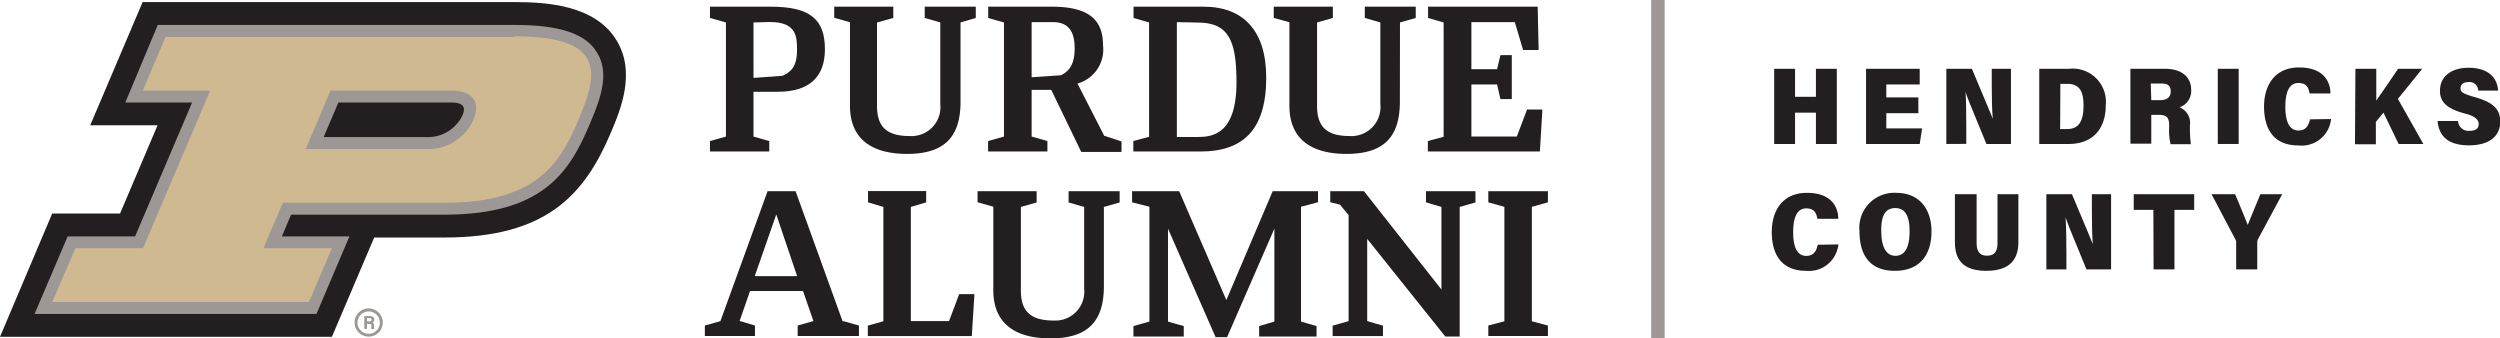
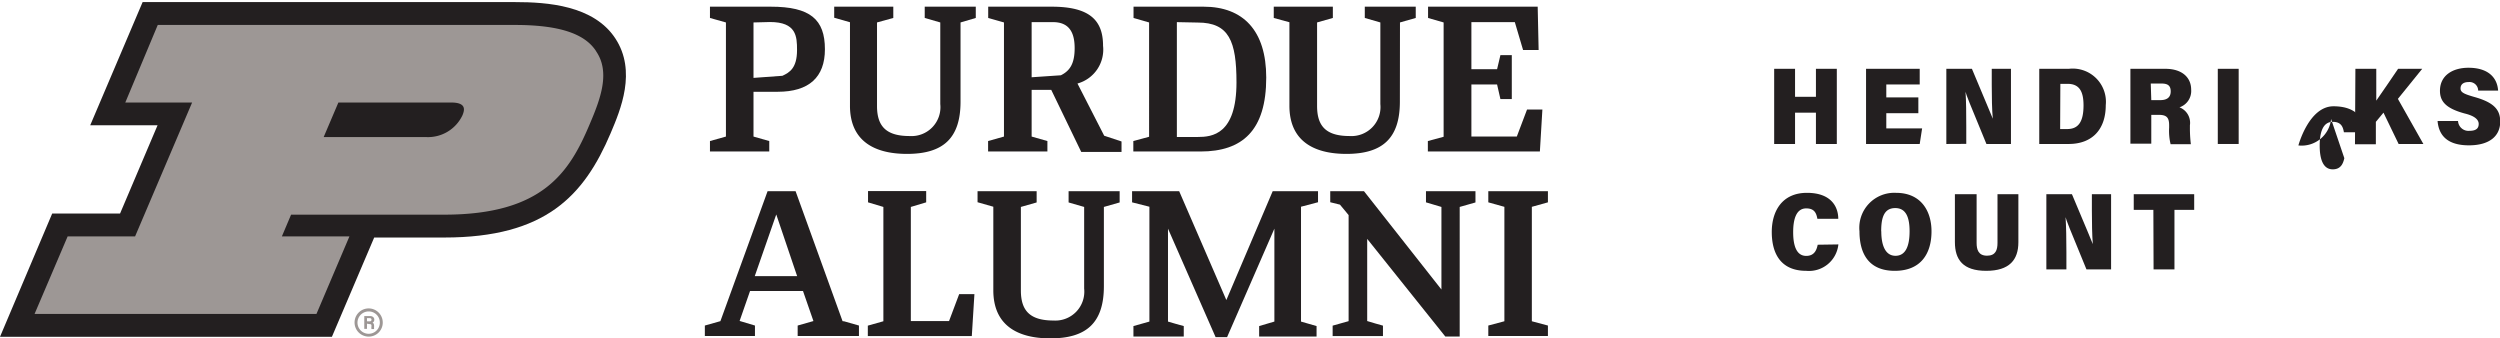
<svg xmlns="http://www.w3.org/2000/svg" id="Layer_1" data-name="Layer 1" viewBox="0 0 239.45 32.4">
  <defs>
    <style>.cls-1{fill:#9d9795;}.cls-2{fill:#231f20;}.cls-3{fill:#cfb991;}</style>
  </defs>
-   <rect class="cls-1" x="158.15" width="1.29" height="32.4" />
  <polygon class="cls-2" points="148.26 19.38 148.26 18.31 142.55 18.31 142.55 19.38 144.09 19.81 144.09 30.77 142.55 31.18 142.55 32.18 148.26 32.18 148.26 31.18 146.72 30.77 146.72 19.81 148.26 19.38" />
  <polygon class="cls-2" points="90.9 30.75 87.24 30.75 87.24 19.82 88.71 19.38 88.71 18.3 83.14 18.3 83.14 19.38 84.61 19.82 84.61 30.77 83.12 31.19 83.12 32.19 93.08 32.19 93.33 28.17 91.87 28.17 90.9 30.75" />
  <path class="cls-2" d="M80.7,30.76,76.2,18.31H73.52L69,30.76h0l-1.49.42v1h4.8v-1h0l-1.47-.44,1-2.87h5.07l1,2.88-1.51.43v1h5.87v-1h0l-1.4-.4Zm-8.41-4.31,2.06-5.91,2,5.91Z" />
  <path class="cls-2" d="M126.22,18.31H121.9l-4.44,10.43-4.52-10.43h-4.51v1.07h0l1.66.42v11l-1.53.43v1h4.82v-1s-1.46-.4-1.51-.43v-8.9l4.56,10.39h1.1l4.53-10.39v8.9l-1.46.43v1h5.5v-1h0l-1.49-.43v-11l1.63-.43V18.31Z" />
  <path class="cls-2" d="M141.36,18.31h-4.78v1.07h0l1.48.44v7.91l-7.42-9.42h-3.23v1.06h0l.93.23.83,1V30.76l-1.53.43v1h4.82v-1s-1.46-.41-1.51-.44V22.88l7.48,9.35h1.38V19.82l1.51-.43h0V18.31Z" />
  <path class="cls-2" d="M105.73,27.41c0,3.52-1.68,5-5.13,5-3.17,0-5.46-1.27-5.46-4.61v-8l-1.51-.43V18.31h5.66v1.08l-1.51.43v8c0,2,.93,2.88,3.14,2.88a2.77,2.77,0,0,0,2.92-3.06V19.82l-1.49-.43V18.31h4.89v1.08l-1.51.43Z" />
  <path class="cls-1" d="M35.32,32.24a1.35,1.35,0,1,1,1.34-1.34A1.34,1.34,0,0,1,35.32,32.24Zm0-2.41a1.07,1.07,0,1,0,1.06,1.07A1.06,1.06,0,0,0,35.32,29.83Z" />
  <path class="cls-1" d="M35.15,31v.5h-.26V30.27h.54c.27,0,.42.15.42.34a.31.31,0,0,1-.18.3c.06,0,.16.08.16.31v.06a1.77,1.77,0,0,0,0,.24h-.25a.94.94,0,0,1,0-.28v0c0-.14,0-.2-.23-.2Zm0-.22h.23c.14,0,.2-.05.2-.16s-.07-.15-.2-.15h-.23Z" />
  <path class="cls-2" d="M31.79,32.26l4.05-9.51h6.71c9.71,0,13.39-4,15.94-10,.94-2.22,2.52-5.93.44-9.08S52.45.2,49.32.2H13.66L8.64,12h6.45L11.5,20.45H5L0,32.26Z" />
  <path class="cls-1" d="M57.1,4.91C56,3.19,53.49,2.39,49.32,2.39H15.11L12,9.82H18.4L12.94,22.64H6.48L3.31,30.07h27l3.16-7.43H27l.88-2.08H42.55c9.46,0,12-4.09,13.92-8.64,1.05-2.45,2-5,.63-7M32.41,9.82H43.22c1.49,0,1.27.74,1.08,1.21a3.65,3.65,0,0,1-3.46,2.1H31Z" />
-   <path class="cls-3" d="M49.32,3.53H15.87l-2.2,5.15h6.46L13.7,23.77H7.23L5,28.93H29.59l2.2-5.16H25.23l1.86-4.35H42.55c8.86,0,11.09-3.76,12.88-8s2.75-7.94-6.11-7.94M40.84,14.27H29.28l2.38-5.59H43.22c2,0,2.87,1.05,2.12,2.79a4.71,4.71,0,0,1-4.5,2.8" />
  <path class="cls-2" d="M69.53,2.15,68,1.72V.64h5.82c3.79,0,5.19,1.22,5.19,4.08,0,2.68-1.53,4.07-4.52,4.07H72.17v4.29l1.51.43v1H68v-1l1.53-.43Zm2.64,0V7.46l2.77-.2c.69-.32,1.4-.74,1.4-2.47,0-1.3-.06-2.68-2.59-2.68Z" />
  <path class="cls-2" d="M100.69,8.61H98.81v4.47l1.51.43v1H94.64v-1l1.52-.43V2.15l-1.51-.43V.64h6.08c3.61,0,4.92,1.28,4.92,3.74A3.37,3.37,0,0,1,103.2,8l2.56,5,1.66.55v1h-3.86ZM98.81,2.12V7.4l2.8-.19c.89-.44,1.32-1.15,1.32-2.6s-.49-2.49-2.07-2.49Z" />
  <path class="cls-2" d="M108.55,13.51l1.51-.41V2.15l-1.49-.43V.64h6.71c3.79,0,6,2.29,6,6.79,0,5.08-2.29,7.08-6.29,7.08h-6.44Zm4.17-11.39v11h2c1.36,0,3.71-.22,3.71-5.23,0-3.94-.71-5.73-3.71-5.73Z" />
  <polygon class="cls-2" points="146.26 10.49 145.28 13.08 140.93 13.08 140.93 8.09 143.39 8.09 143.71 9.49 144.8 9.49 144.8 5.28 143.71 5.28 143.39 6.63 140.93 6.63 140.93 2.12 145.09 2.12 145.88 4.79 147.37 4.79 147.28 0.64 136.78 0.64 136.78 1.72 138.27 2.15 138.27 13.1 136.76 13.51 136.76 14.51 147.49 14.51 147.73 10.49 146.26 10.49" />
  <path class="cls-2" d="M92,9.74c0,3.52-1.68,5-5.13,5-3.17,0-5.46-1.27-5.46-4.61v-8l-1.51-.43V.64h5.66V1.72L84,2.15v8c0,2,.93,2.88,3.13,2.88a2.77,2.77,0,0,0,2.93-3.06V2.15l-1.49-.43V.64h4.89V1.72L92,2.15Z" />
  <path class="cls-2" d="M134.08,9.74c0,3.52-1.68,5-5.12,5-3.17,0-5.46-1.27-5.46-4.61v-8L122,1.72V.64h5.66V1.72l-1.51.43v8c0,2,.92,2.88,3.13,2.88a2.78,2.78,0,0,0,2.93-3.06V2.15l-1.49-.43V.64h4.88V1.72l-1.51.43Z" />
  <path class="cls-2" d="M169.93,6.59h2V9.27h2V6.59h2v7.2h-2v-3h-2v3h-2Z" />
  <path class="cls-2" d="M183.74,10.84h-3.07V12.3h3.43l-.23,1.49h-5.14V6.59h5.14v1.5h-3.2V9.33h3.07Z" />
  <path class="cls-2" d="M186.42,13.79V6.59h2.45c1.55,3.65,1.86,4.48,2,4.78h0c-.08-.84-.1-2.08-.1-3.19V6.59h1.84v7.2h-2.35c-1.69-4.08-1.94-4.72-2-5h0c.06.9.07,2.13.07,3.38v1.61Z" />
  <path class="cls-2" d="M195.32,6.59h2.84a3.18,3.18,0,0,1,3.53,3.48c0,2.3-1.27,3.72-3.56,3.72h-2.81Zm2,5.77H198c1.07,0,1.56-.7,1.56-2.27,0-1.35-.41-2.06-1.53-2.06h-.69Z" />
  <path class="cls-2" d="M206.05,11v2.76h-2V6.59h3.34c1.61,0,2.48.83,2.48,2a1.65,1.65,0,0,1-1.12,1.69,1.59,1.59,0,0,1,1,1.72v.23a12.85,12.85,0,0,0,.09,1.58h-1.94a5.45,5.45,0,0,1-.14-1.59V12c0-.75-.25-1-1-1Zm0-1.41h.86c.6,0,1-.23,1-.84S207.55,8,207,8h-1Z" />
  <path class="cls-2" d="M214.42,6.59v7.2h-2V6.59Z" />
-   <path class="cls-2" d="M223.27,11.4a2.83,2.83,0,0,1-3.13,2.53c-2.47,0-3.29-1.71-3.29-3.72s1-3.75,3.36-3.75,3,1.39,3,2.49h-2c-.09-.54-.28-1-1.07-1-.94,0-1.25,1-1.25,2.27s.31,2.28,1.25,2.28c.79,0,1-.58,1.11-1.07Z" />
+   <path class="cls-2" d="M223.27,11.4a2.83,2.83,0,0,1-3.13,2.53s1-3.75,3.36-3.75,3,1.39,3,2.49h-2c-.09-.54-.28-1-1.07-1-.94,0-1.25,1-1.25,2.27s.31,2.28,1.25,2.28c.79,0,1-.58,1.11-1.07Z" />
  <path class="cls-2" d="M225.6,6.59h2V9.64c.7-1,1.51-2.2,2.09-3.05H232l-2.33,2.88,2.44,4.32h-2.37l-1.45-3-.73.88v2.15h-2Z" />
  <path class="cls-2" d="M235.43,11.59a1,1,0,0,0,1.1.94c.67,0,.88-.27.88-.66s-.35-.76-1.34-1c-1.82-.49-2.37-1.17-2.37-2.18,0-1.45,1.2-2.2,2.73-2.2,1.81,0,2.75.87,2.84,2.19h-1.91a.83.83,0,0,0-.92-.82c-.5,0-.77.23-.77.61S236,9,237,9.29c1.93.54,2.47,1.26,2.47,2.36,0,1.36-1,2.27-3,2.27s-2.88-.9-3-2.33Z" />
  <path class="cls-2" d="M176.08,23.41A2.83,2.83,0,0,1,173,25.94c-2.48,0-3.3-1.71-3.3-3.72s1-3.75,3.37-3.75,3,1.39,3,2.49h-2c-.1-.54-.28-1-1.07-1-.94,0-1.25,1-1.25,2.28s.31,2.27,1.25,2.27c.79,0,1-.58,1.1-1.07Z" />
  <path class="cls-2" d="M185,22.16c0,2.11-1,3.78-3.52,3.78s-3.38-1.68-3.38-3.79a3.35,3.35,0,0,1,3.5-3.68C184,18.47,185,20.22,185,22.16Zm-4.81,0c0,1.38.41,2.34,1.36,2.34s1.35-.89,1.35-2.35c0-1.27-.31-2.22-1.37-2.22S180.18,20.81,180.18,22.15Z" />
  <path class="cls-2" d="M189.32,18.6v4.67c0,.64.17,1.22,1,1.22s1-.56,1-1.22V18.6h2v4.6c0,1.68-.85,2.74-3.08,2.74s-3-1.07-3-2.75V18.6Z" />
  <path class="cls-2" d="M196,25.8V18.6h2.45c1.55,3.65,1.87,4.48,2,4.78h0c-.07-.84-.09-2.08-.09-3.19V18.6h1.84v7.2h-2.36c-1.69-4.08-1.93-4.72-2-5h0c.06.9.08,2.13.08,3.38V25.8Z" />
  <path class="cls-2" d="M206.25,20.1h-1.88V18.6h5.79v1.5h-1.89v5.7h-2Z" />
-   <path class="cls-2" d="M214.18,25.8V23.23a.48.48,0,0,0-.07-.29l-2.29-4.34h2.26c.42,1,.92,2.21,1.21,2.95.4-1,.84-2.06,1.21-2.95h2.09l-2.33,4.33a.66.66,0,0,0-.06.26V25.8Z" />
</svg>